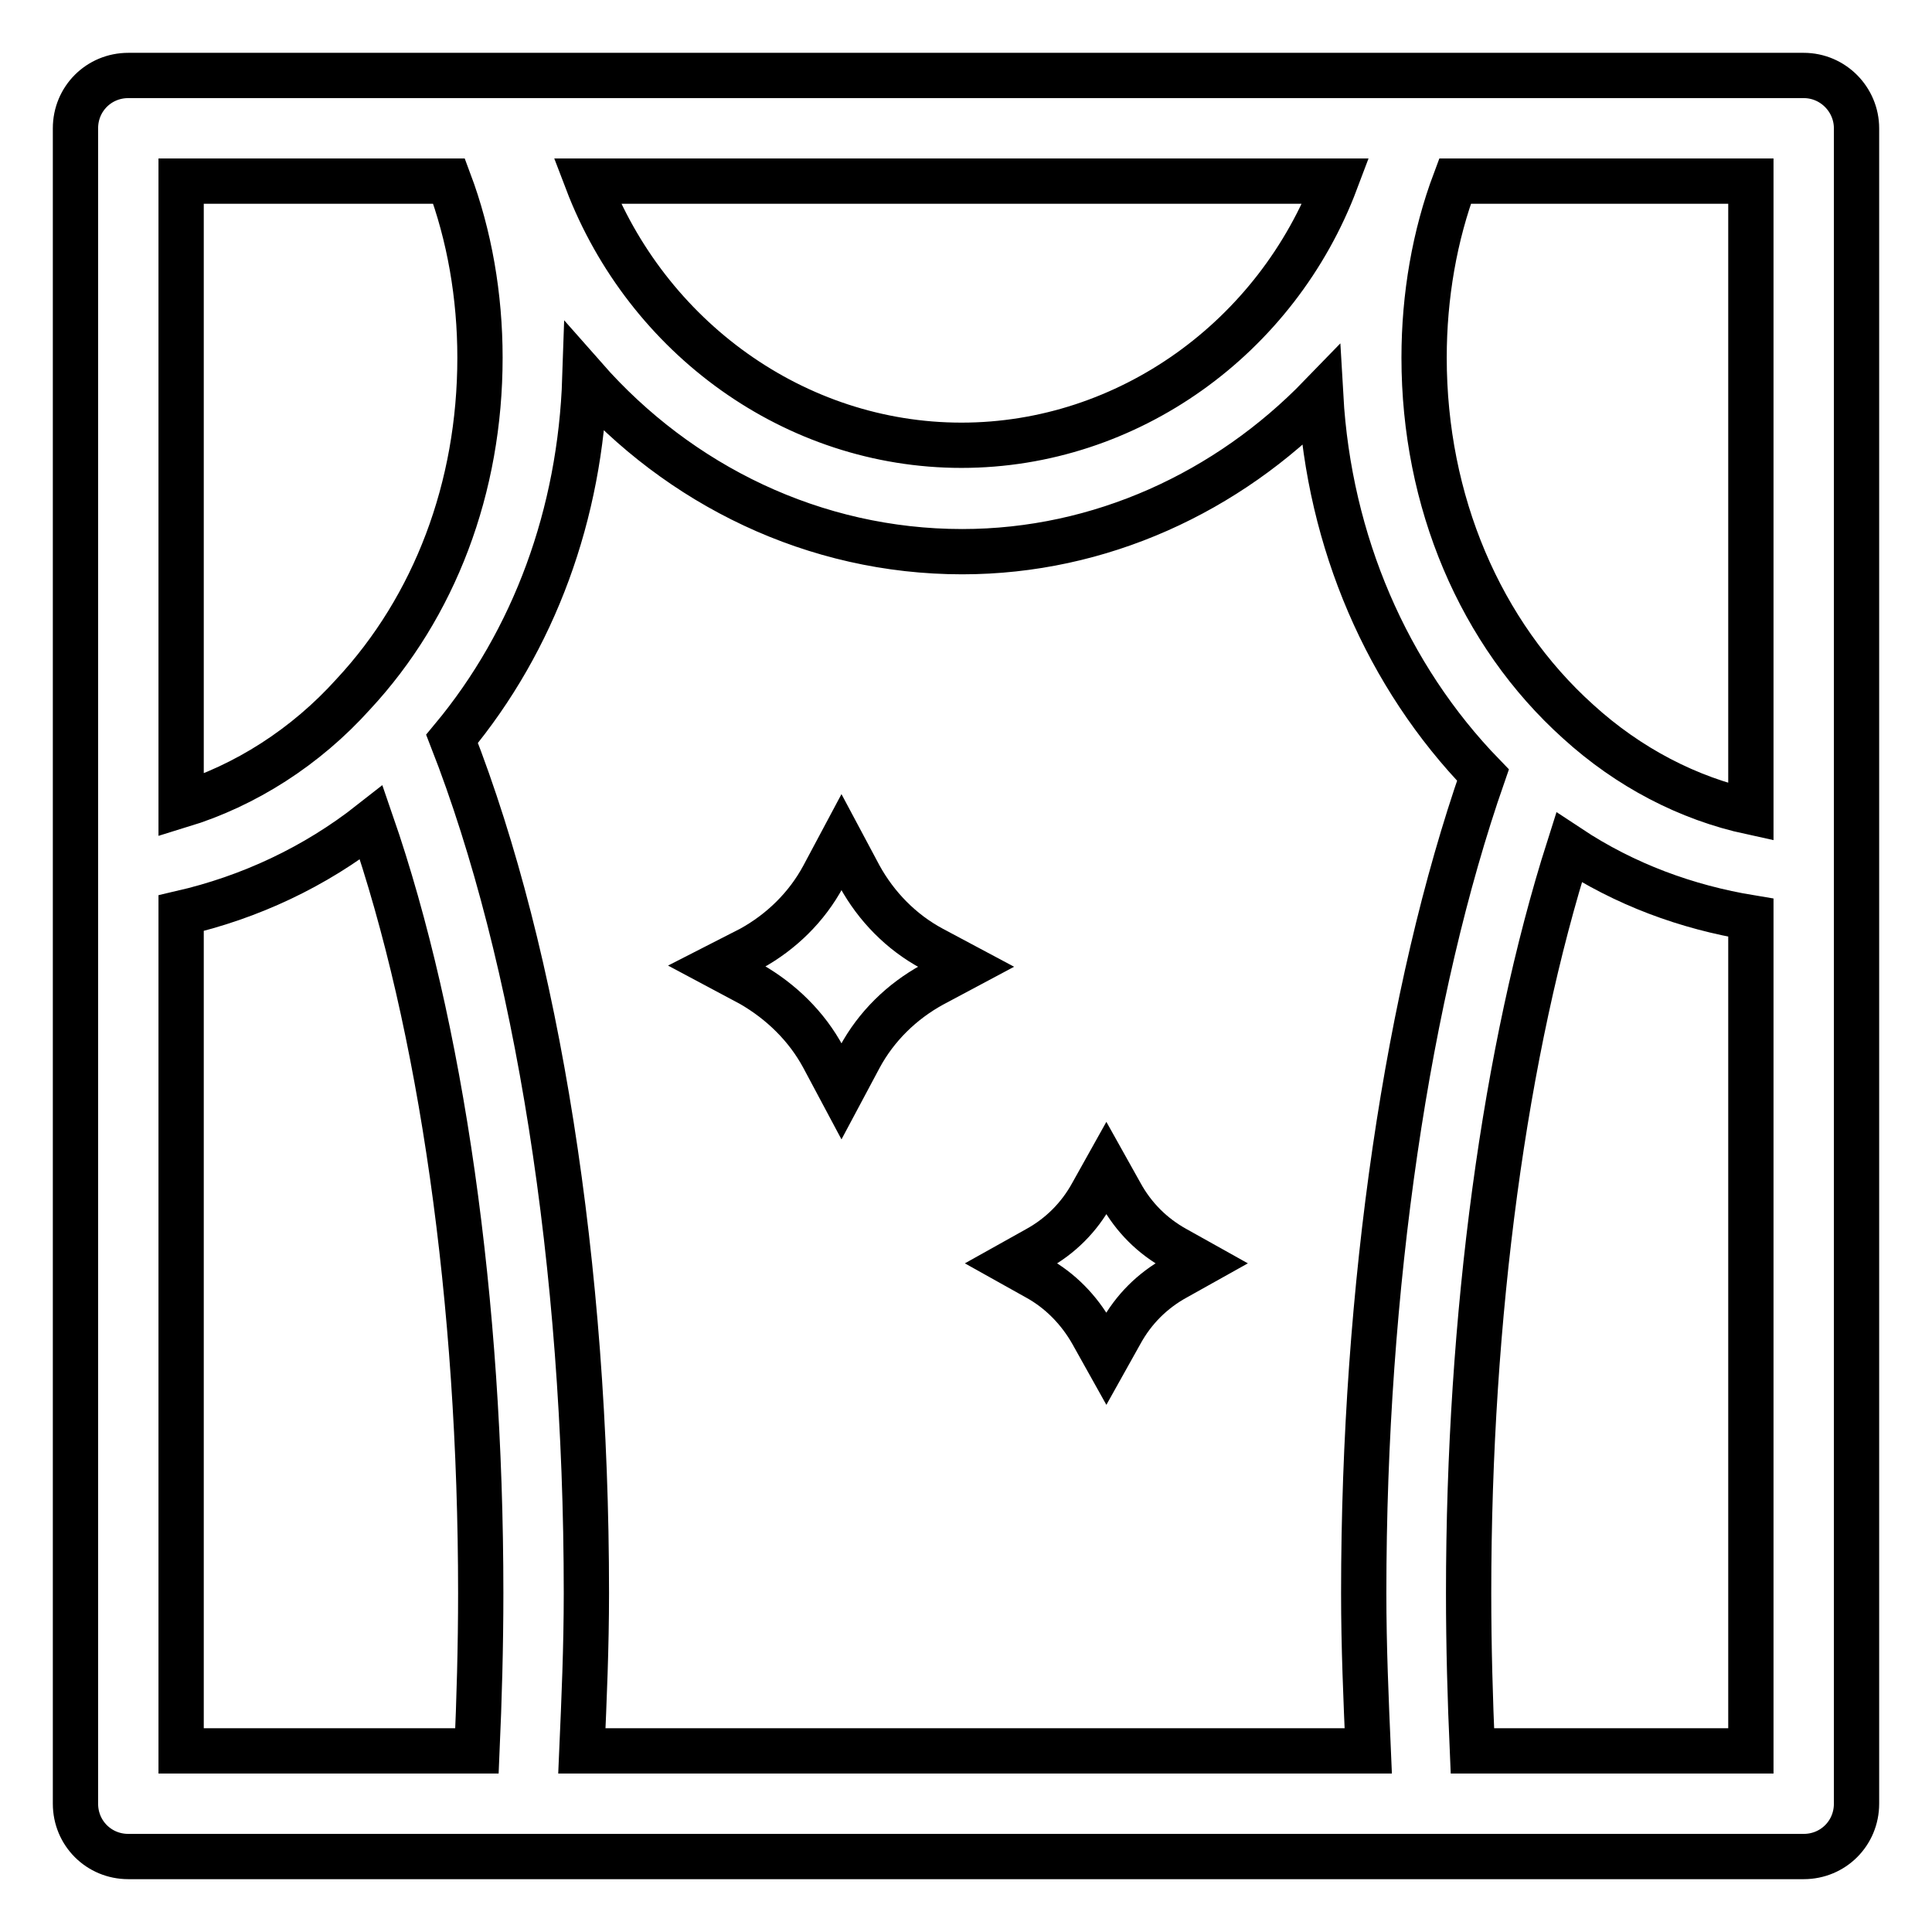
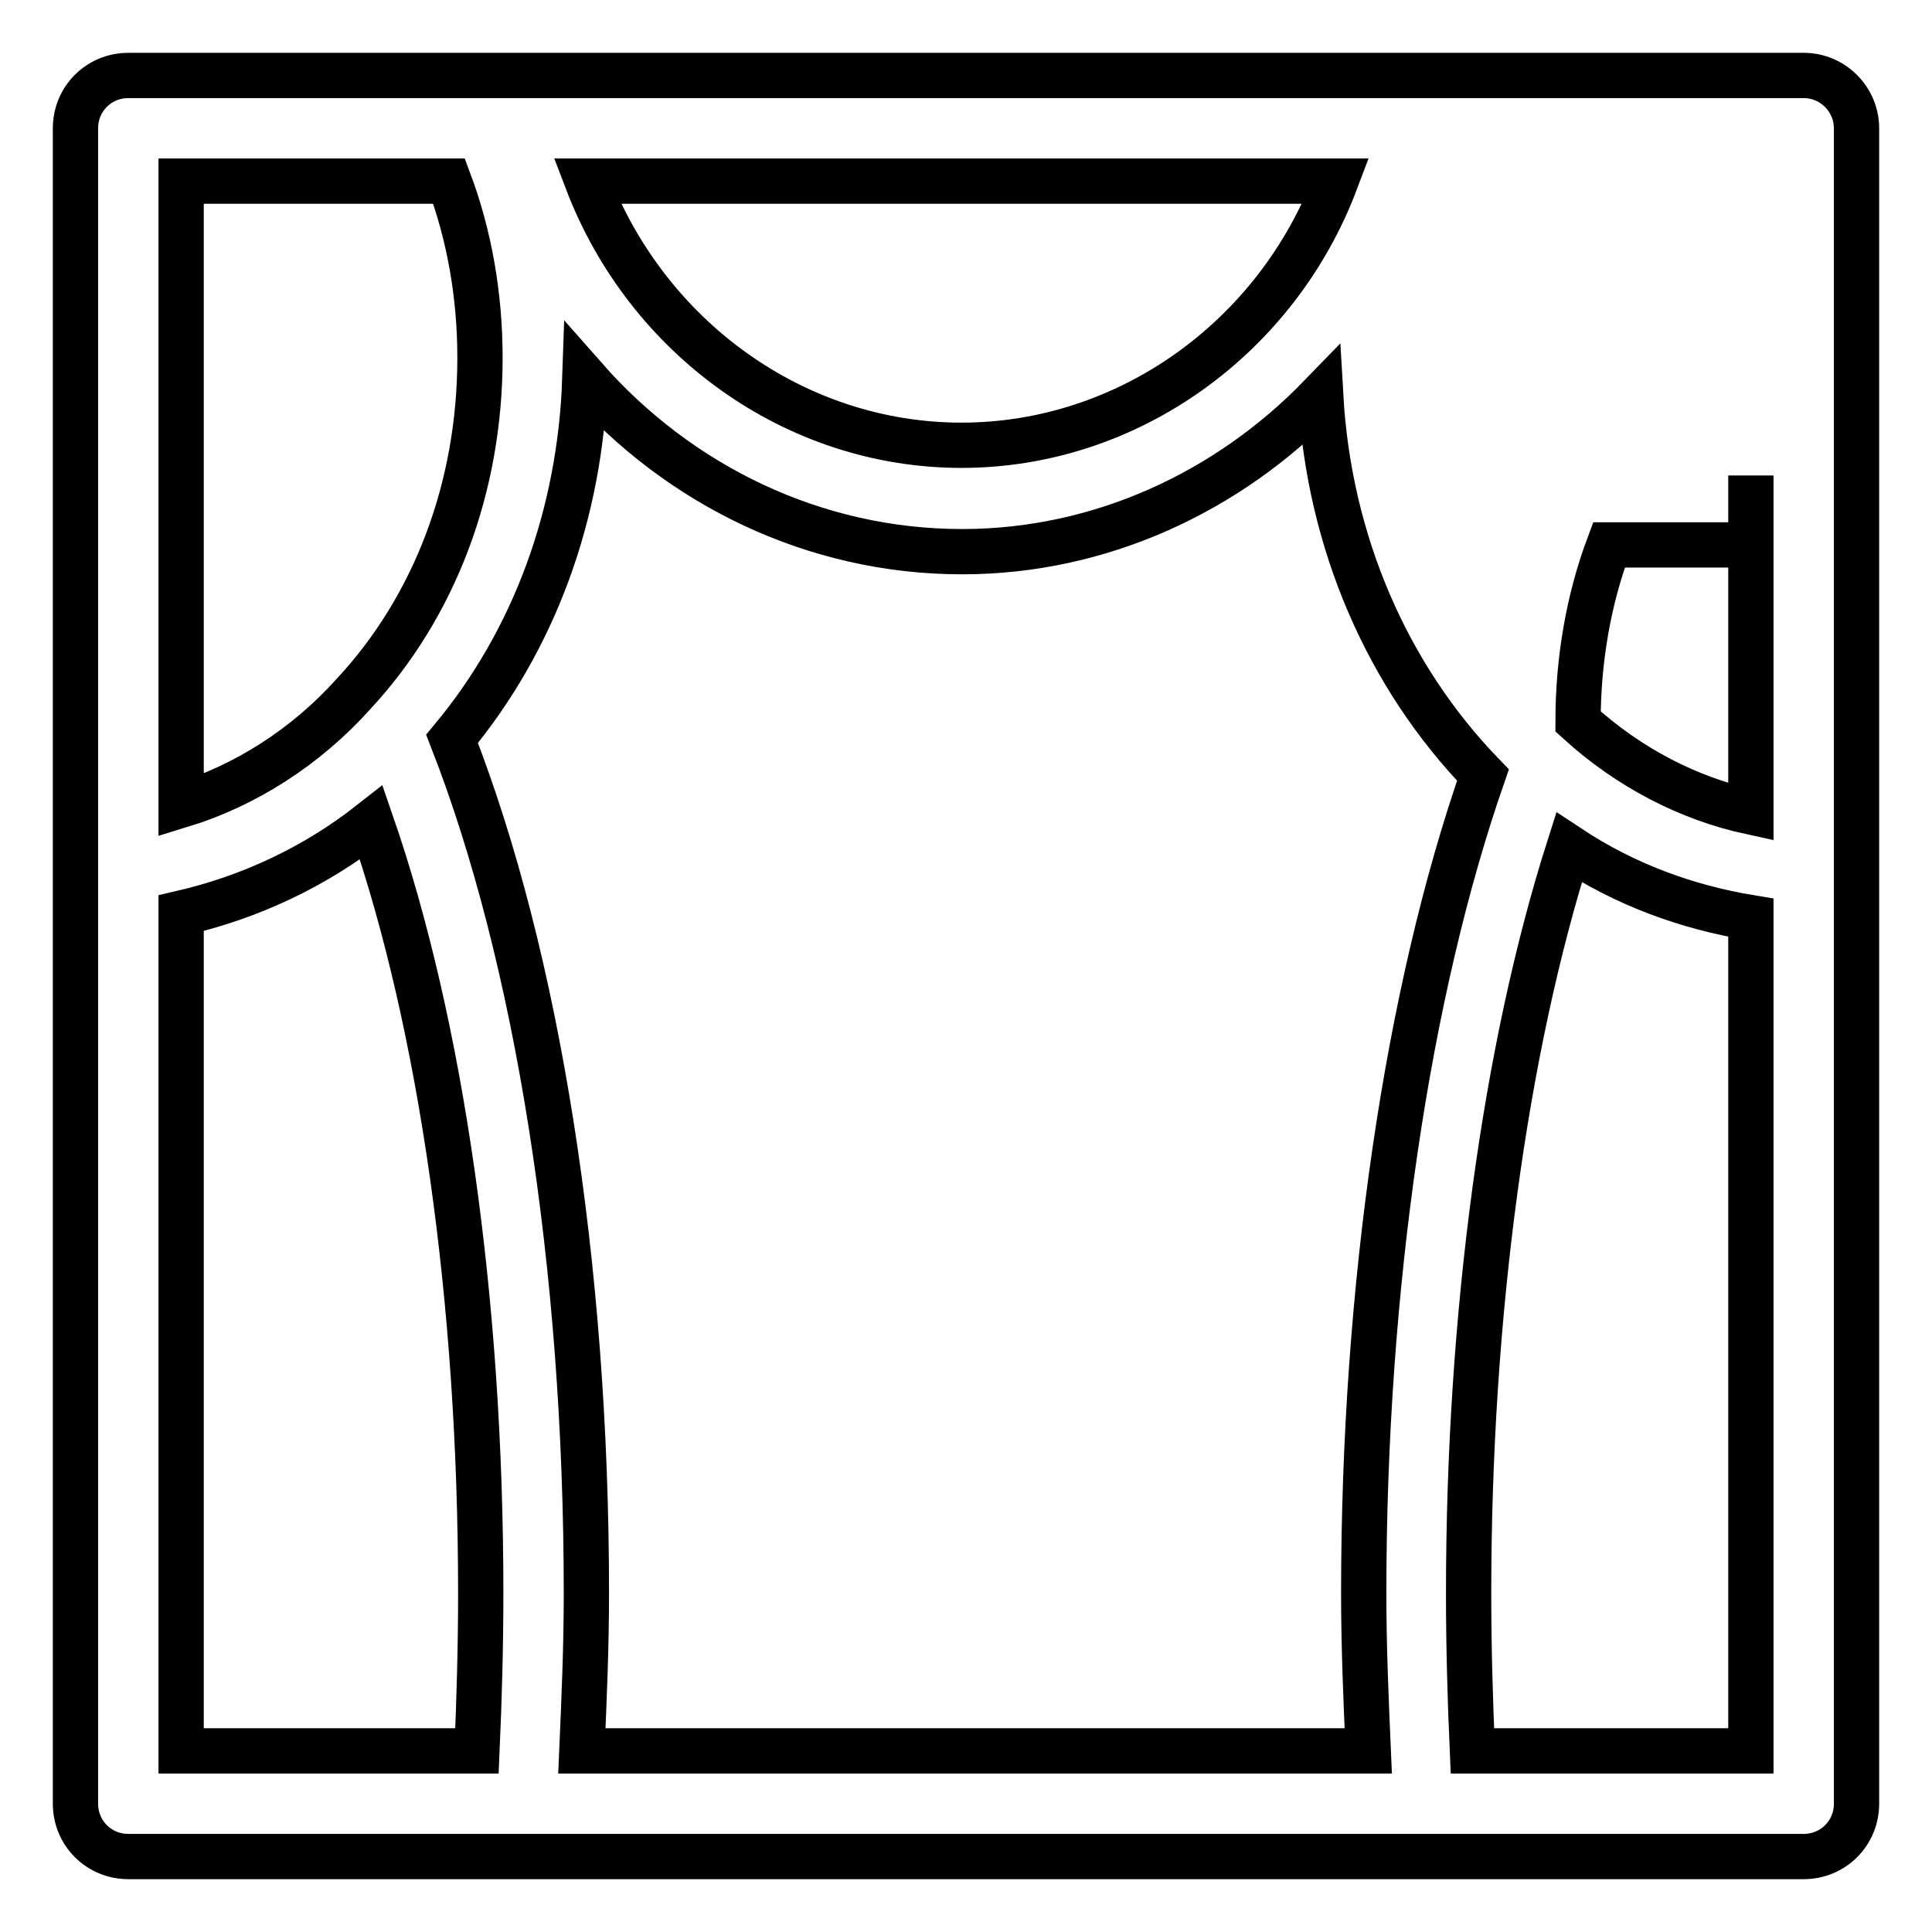
<svg xmlns="http://www.w3.org/2000/svg" version="1.1" x="0px" y="0px" viewBox="0 0 256 256" enable-background="new 0 0 256 256" xml:space="preserve">
  <g>
-     <path stroke-width="6" fill-opacity="0" stroke="#000000" d="M239,10H17c-3.9,0-7,3.1-7,7v222c0,3.9,3.1,7,7,7h222c3.9,0,7-3.1,7-7V17C246,13.2,242.9,10,239,10L239,10z  M232,63v44.6c-8.3-1.8-16.2-5.9-22.9-12c-13-11.7-20.4-29.2-20.4-48.2c0-8.2,1.4-16.2,4.1-23.4H232V63z M77.5,50.1 c12.5,14.2,30.4,23,50,23c18.3,0,35.2-7.9,47.5-20.6c1.1,19.3,8.8,37.1,21.5,50.2c-10,28.7-15.8,67.8-15.8,108.4 c0,7.1,0.3,14,0.6,20.9H77.1c0.3-6.9,0.6-13.7,0.6-20.9c0-43.4-6.5-84.3-17.8-113.2C70.8,84.8,76.9,68.1,77.5,50.1z M177,24 c-7.8,20.7-27.5,35-49.6,35c-22.1,0-41.7-14.3-49.6-35H177L177,24z M24,24h35.5c2.7,7.2,4.1,15.2,4.1,23.4c0,17.2-6,33-16.8,44.6 c-6.3,7-14.3,12.1-22.8,14.7V24z M24,232V121c9.1-2.1,17.7-6.1,25.2-12c9.3,26.9,14.5,63.4,14.5,102.1c0,7.1-0.2,14.1-0.5,20.9H24z  M195.1,232c-0.3-6.8-0.5-13.8-0.5-20.9c0-36.8,4.8-72.1,13.3-98.8c7.4,4.9,15.6,7.9,24.1,9.3V232H195.1z" />
-     <path stroke-width="6" fill-opacity="0" stroke="#000000" d="M109.1,140.1l2.4,4.5l2.4-4.5c2.2-4.1,5.6-7.4,9.6-9.6l4.5-2.4l-4.5-2.4c-4.1-2.2-7.4-5.6-9.6-9.6l-2.4-4.5 l-2.4,4.5c-2.2,4.1-5.6,7.4-9.6,9.6L95,128l4.5,2.4C103.5,132.7,106.9,136,109.1,140.1z M144.7,176.6l1.9,3.4l1.9-3.4 c1.7-3.1,4.2-5.6,7.3-7.3l3.4-1.9l-3.4-1.9c-3.1-1.7-5.6-4.2-7.3-7.3l-1.9-3.4l-1.9,3.4c-1.7,3.1-4.2,5.6-7.3,7.3l-3.4,1.9l3.4,1.9 C140.5,171,143,173.6,144.7,176.6L144.7,176.6z" />
+     <path stroke-width="6" fill-opacity="0" stroke="#000000" d="M239,10H17c-3.9,0-7,3.1-7,7v222c0,3.9,3.1,7,7,7h222c3.9,0,7-3.1,7-7V17C246,13.2,242.9,10,239,10L239,10z  M232,63v44.6c-8.3-1.8-16.2-5.9-22.9-12c0-8.2,1.4-16.2,4.1-23.4H232V63z M77.5,50.1 c12.5,14.2,30.4,23,50,23c18.3,0,35.2-7.9,47.5-20.6c1.1,19.3,8.8,37.1,21.5,50.2c-10,28.7-15.8,67.8-15.8,108.4 c0,7.1,0.3,14,0.6,20.9H77.1c0.3-6.9,0.6-13.7,0.6-20.9c0-43.4-6.5-84.3-17.8-113.2C70.8,84.8,76.9,68.1,77.5,50.1z M177,24 c-7.8,20.7-27.5,35-49.6,35c-22.1,0-41.7-14.3-49.6-35H177L177,24z M24,24h35.5c2.7,7.2,4.1,15.2,4.1,23.4c0,17.2-6,33-16.8,44.6 c-6.3,7-14.3,12.1-22.8,14.7V24z M24,232V121c9.1-2.1,17.7-6.1,25.2-12c9.3,26.9,14.5,63.4,14.5,102.1c0,7.1-0.2,14.1-0.5,20.9H24z  M195.1,232c-0.3-6.8-0.5-13.8-0.5-20.9c0-36.8,4.8-72.1,13.3-98.8c7.4,4.9,15.6,7.9,24.1,9.3V232H195.1z" />
  </g>
</svg>